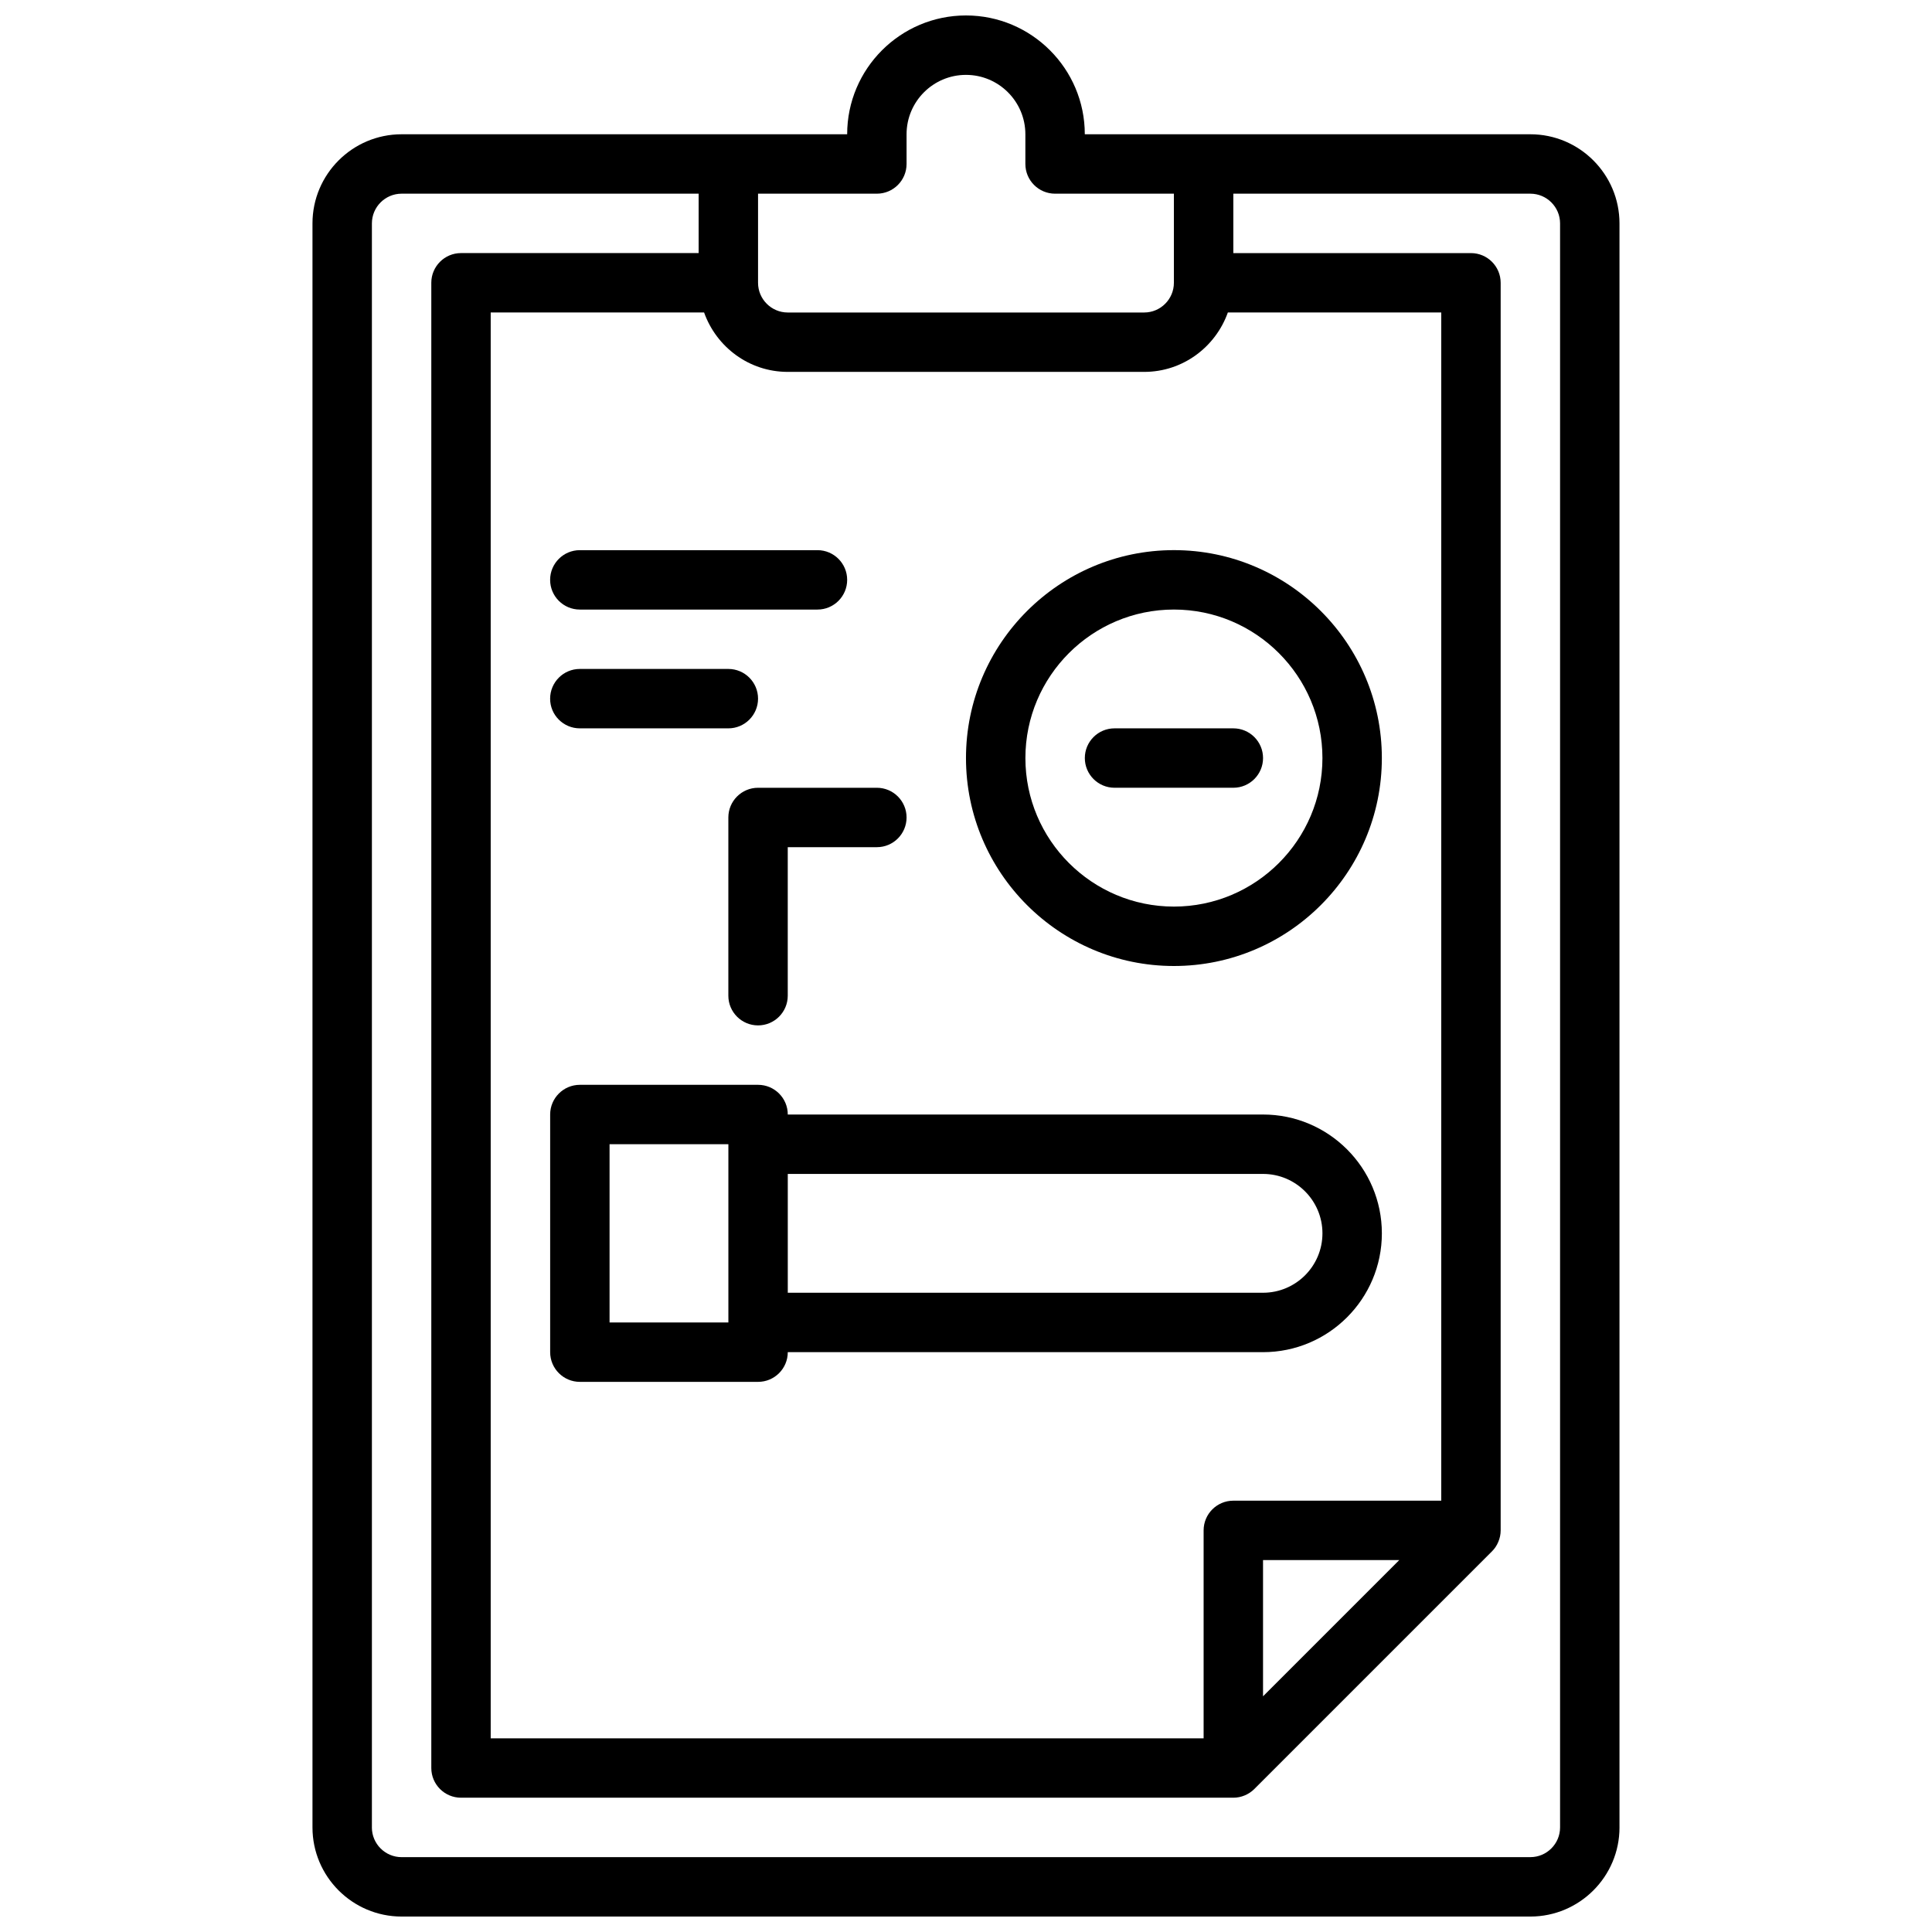
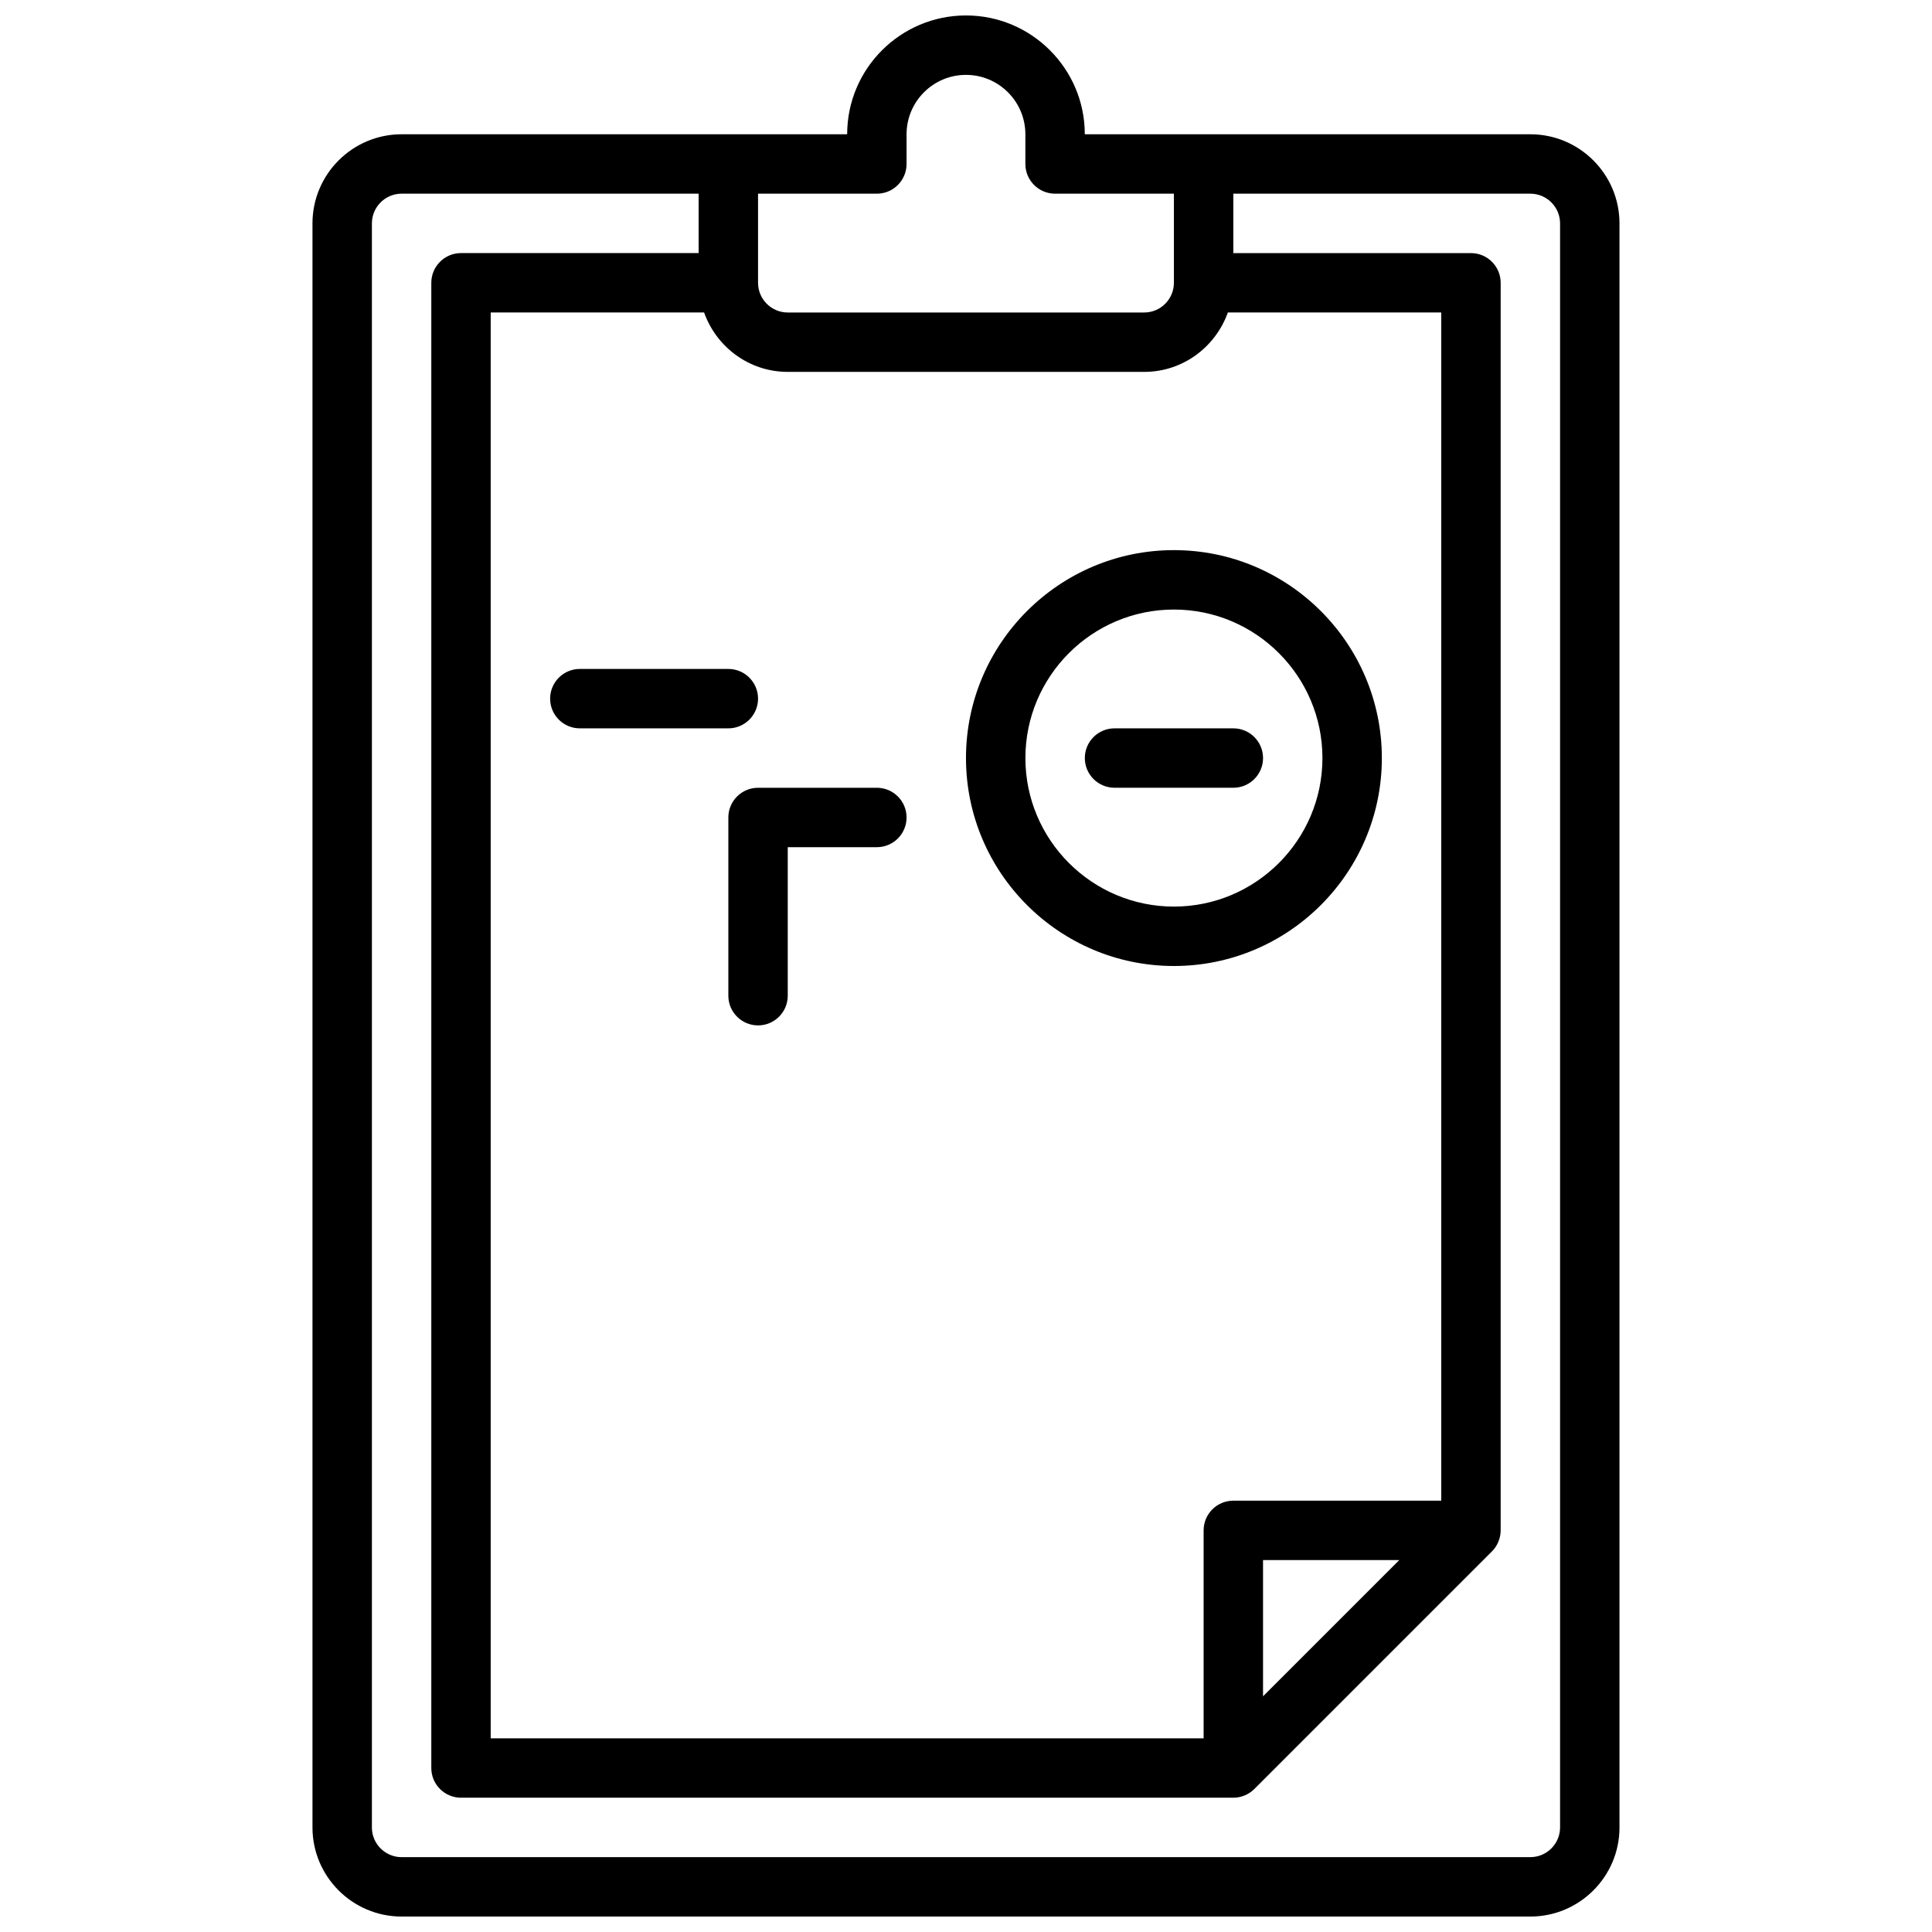
<svg xmlns="http://www.w3.org/2000/svg" width="800px" height="800px" version="1.1" viewBox="144 144 512 512">
  <defs>
    <clipPath id="a">
      <path d="m226 148.09h348v503.81h-348z" />
    </clipPath>
  </defs>
  <g clip-path="url(#a)">
    <path d="m573.18 628.29v-425.09c0-13.02-10.598-23.617-23.617-23.617h-118.08c0-17.367-14.121-31.488-31.488-31.488s-31.488 14.121-31.488 31.488h-118.08c-13.02 0-23.617 10.598-23.617 23.617v425.09c0 13.02 10.598 23.617 23.617 23.617h299.14c13.02-0.004 23.617-10.598 23.617-23.617zm-47.234-86.594h-55.105c-4.344 0-7.871 3.527-7.871 7.871v55.105h-188.93v-377.86h56.551c3.258 9.141 11.918 15.742 22.168 15.742h94.465c10.25 0 18.91-6.606 22.168-15.742h56.551zm-11.129 15.742-36.102 36.102v-36.102zm-138.44-362.11c4.344 0 7.871-3.527 7.871-7.871v-7.871c0-8.684 7.062-15.742 15.742-15.742 8.684 0 15.742 7.062 15.742 15.742v7.871c0 4.344 3.527 7.871 7.871 7.871h31.488v23.617c0 4.336-3.535 7.871-7.871 7.871h-94.461c-4.336 0-7.871-3.535-7.871-7.871v-23.617zm-133.82 432.96v-425.09c0-4.336 3.535-7.871 7.871-7.871h78.719v15.742h-62.977c-4.344 0-7.871 3.527-7.871 7.871v393.6c0 4.344 3.527 7.871 7.871 7.871h204.67c1.047 0 2.078-0.211 3.031-0.613 0.953-0.402 1.82-0.977 2.535-1.691l62.969-62.969c0.723-0.715 1.301-1.582 1.691-2.535 0.41-0.961 0.625-1.992 0.625-3.039v-330.62c0-4.344-3.527-7.871-7.871-7.871h-62.977v-15.746h78.719c4.336 0 7.871 3.535 7.871 7.871v425.09c0 4.336-3.535 7.871-7.871 7.871l-299.14 0.004c-4.336 0-7.871-3.535-7.871-7.871z" />
  </g>
-   <path d="m478.72 439.36h-125.95c0-4.344-3.527-7.871-7.871-7.871h-47.23c-4.344 0-7.871 3.527-7.871 7.871v62.977c0 4.344 3.527 7.871 7.871 7.871h47.23c4.344 0 7.871-3.527 7.871-7.871h125.95c17.367 0 31.488-14.121 31.488-31.488 0-17.367-14.121-31.488-31.488-31.488zm-173.18 55.102v-47.23h31.488v47.23zm173.18-7.871h-125.95v-31.488h125.95c8.684 0 15.742 7.062 15.742 15.742 0 8.688-7.059 15.746-15.742 15.746z" />
-   <path d="m297.66 305.54h62.977c4.344 0 7.871-3.527 7.871-7.871s-3.527-7.871-7.871-7.871h-62.977c-4.344 0-7.871 3.527-7.871 7.871-0.004 4.344 3.523 7.871 7.871 7.871z" />
  <path d="m297.66 337.02h39.359c4.344 0 7.871-3.527 7.871-7.871s-3.527-7.871-7.871-7.871h-39.359c-4.344 0-7.871 3.527-7.871 7.871-0.004 4.344 3.523 7.871 7.871 7.871z" />
  <path d="m455.1 289.79c-30.387 0-55.105 24.719-55.105 55.105s24.719 55.105 55.105 55.105c30.387 0 55.105-24.719 55.105-55.105s-24.719-55.105-55.105-55.105zm0 94.465c-21.703 0-39.359-17.656-39.359-39.359s17.656-39.359 39.359-39.359c21.703 0 39.359 17.656 39.359 39.359s-17.656 39.359-39.359 39.359z" />
  <path d="m337.02 360.64v47.23c0 4.344 3.527 7.871 7.871 7.871s7.871-3.527 7.871-7.871v-39.359h23.617c4.344 0 7.871-3.527 7.871-7.871s-3.527-7.871-7.871-7.871h-31.488c-4.344 0-7.871 3.527-7.871 7.871z" />
  <path d="m470.85 337.02h-31.488c-4.344 0-7.871 3.527-7.871 7.871s3.527 7.871 7.871 7.871h31.488c4.344 0 7.871-3.527 7.871-7.871s-3.527-7.871-7.871-7.871z" />
</svg>